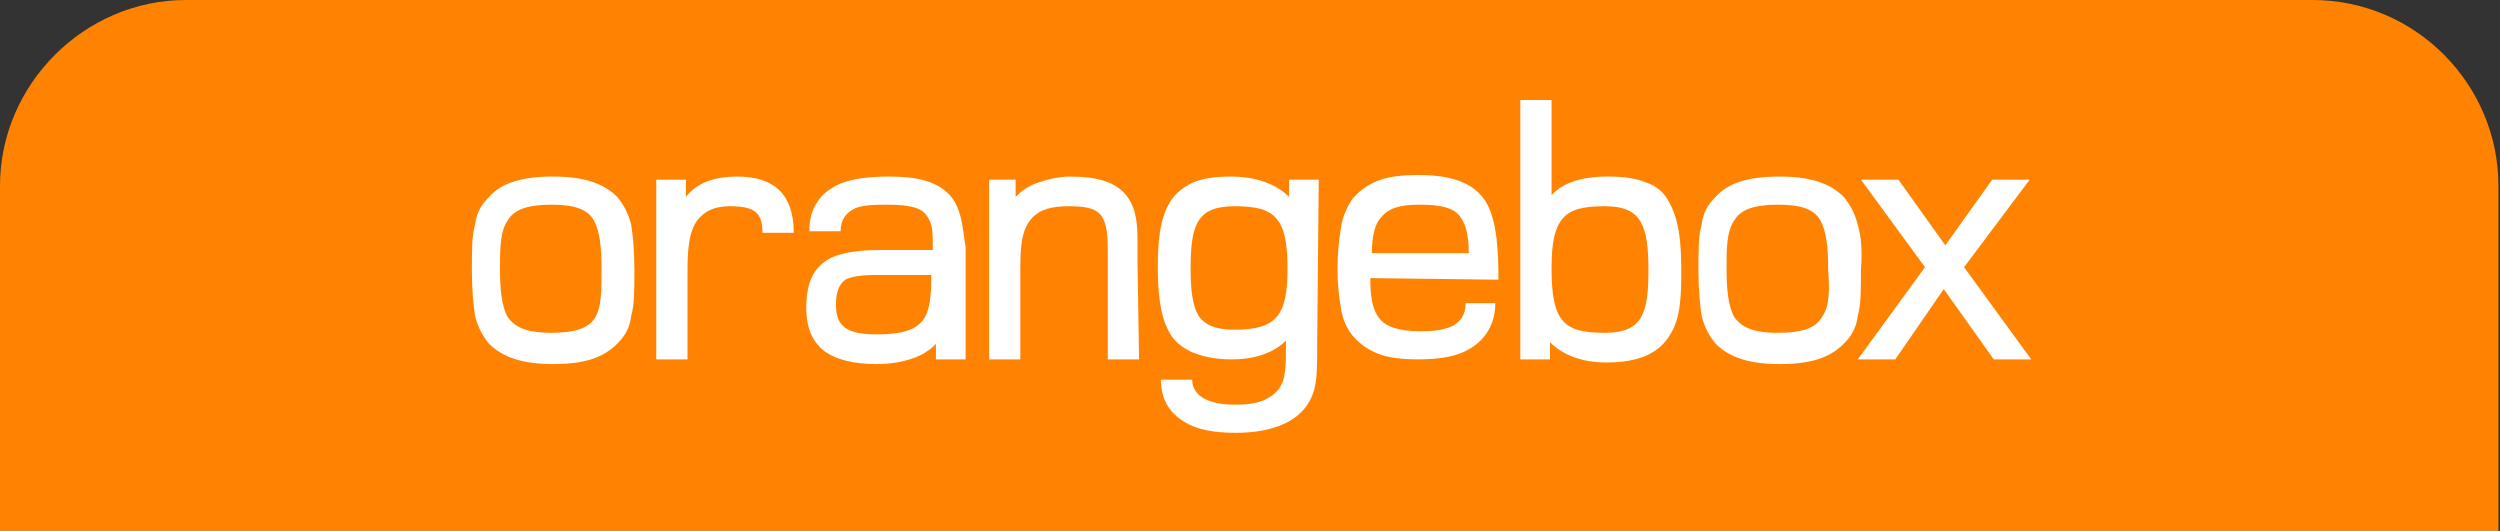
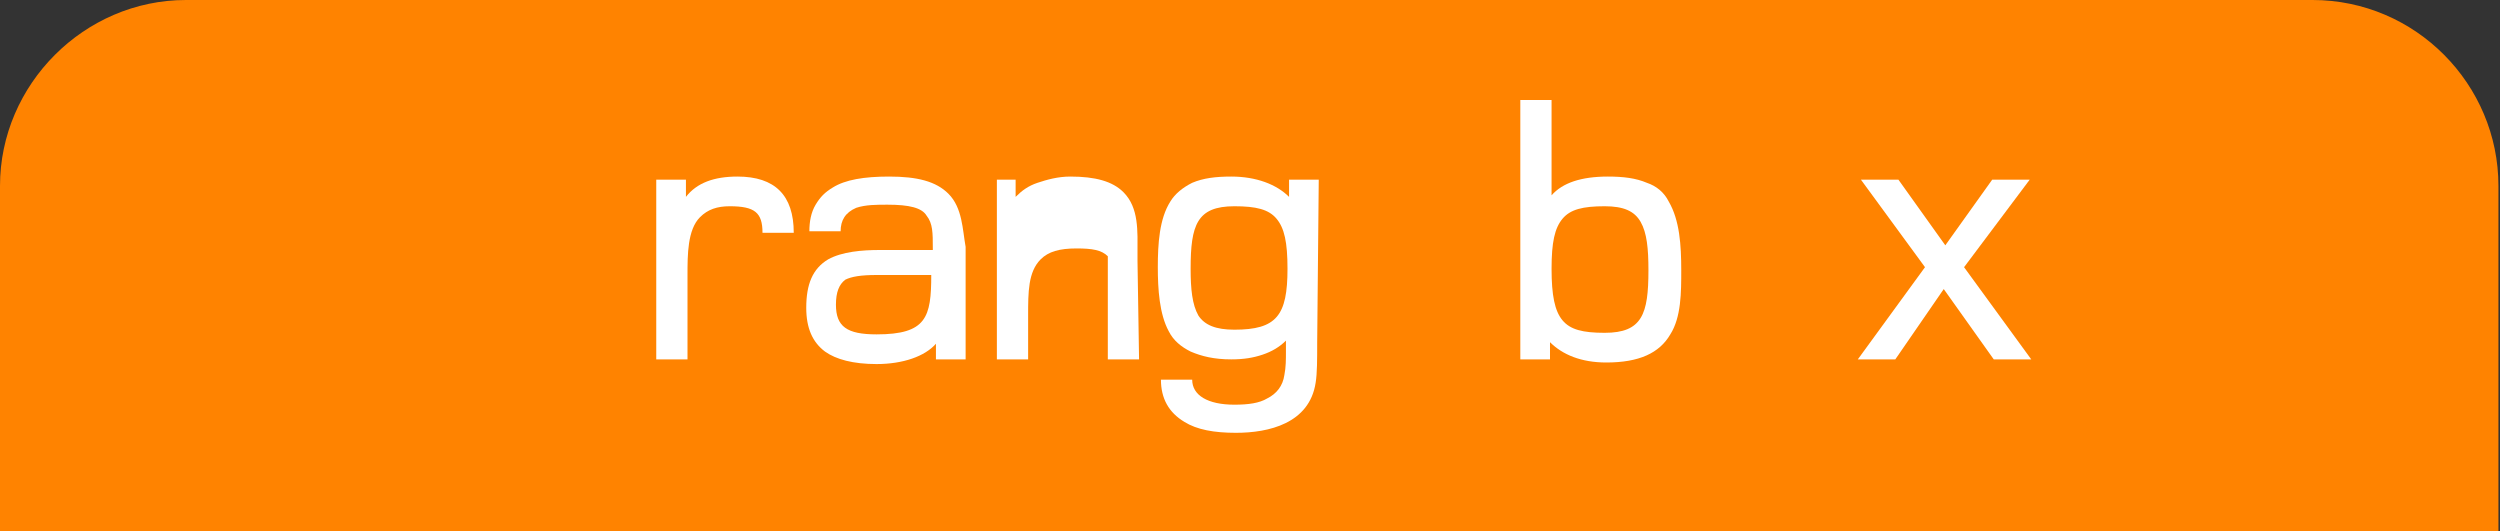
<svg xmlns="http://www.w3.org/2000/svg" version="1.1" id="Layer_1" x="0px" y="0px" viewBox="0 0 160 34" enable-background="new 0 0 160 34" xml:space="preserve">
  <rect x="0" y="0" width="160" height="34" fill="#333333" stroke="none" />
  <g>
    <g>
      <path fill="#FF8300" d="M11.9,0l136.1,0c6.6,0,11.9,5.4,11.9,11.9V34H0l0-22.1C0,5.4,5.4,0,11.9,0z" />
    </g>
    <g>
      <g>
-         <path fill="#FFFFFF" d="M40.4,14.4c-0.2-0.8-0.5-1.3-0.9-1.8c-0.9-0.9-2.2-1.3-4.1-1.3c-2,0-3.3,0.4-4.1,1.3     c-0.5,0.5-0.8,1-0.9,1.8c-0.2,0.7-0.2,1.6-0.2,2.9c0,1.3,0.1,2.2,0.2,2.9c0.2,0.8,0.5,1.3,0.9,1.8c0.9,0.9,2.2,1.3,4.1,1.3     c2,0,3.2-0.4,4.1-1.3c0.5-0.5,0.8-1,0.9-1.8c0.2-0.7,0.2-1.6,0.2-2.9C40.6,15.9,40.5,15.1,40.4,14.4z M38.1,20.3     c-0.4,0.7-1.3,1-2.8,1c-1.5,0-2.3-0.3-2.8-1c-0.4-0.7-0.5-1.8-0.5-3.1c0-1.3,0-2.4,0.5-3.1c0.4-0.7,1.3-1,2.8-1     c1.5,0,2.3,0.3,2.7,1c0.4,0.7,0.5,1.8,0.5,3.1C38.5,18.6,38.5,19.6,38.1,20.3z" />
-       </g>
+         </g>
      <path fill="#FFFFFF" d="M44,23h-2c0,0,0,0,0,0V11.5c0,0,0,0,0,0h1.9c0,0,0,0,0,0v1.1c0.7-0.9,1.8-1.3,3.3-1.3    c1.2,0,2.1,0.3,2.7,0.9c0.6,0.6,0.9,1.5,0.9,2.7c0,0,0,0,0,0c0,0,0,0,0,0h0h0h-2c0,0,0,0,0,0c0-1.3-0.5-1.7-2.1-1.7    c-0.8,0-1.4,0.2-1.9,0.7C44,14.7,44,16.3,44,17.6c0,0.1,0,0.2,0,0.3L44,23C44,23,44,23,44,23z" />
      <g>
        <path fill="#FFFFFF" d="M60.7,12.4c-0.8-0.8-2-1.1-3.8-1.1c-1.6,0-2.8,0.2-3.6,0.7c-0.5,0.3-0.8,0.6-1.1,1.1     c-0.3,0.5-0.4,1.1-0.4,1.7c0,0,0,0,0,0h2c0,0,0,0,0,0c0-0.7,0.3-1.2,1-1.5c0.6-0.2,1.3-0.2,2-0.2c1.4,0,2.2,0.2,2.5,0.7     c0.4,0.5,0.4,1.1,0.4,2.1v0.1h-3.4c-1.1,0-2.4,0.1-3.3,0.6c-1,0.6-1.4,1.6-1.4,3.1c0,1.3,0.4,2.2,1.2,2.8     c0.7,0.5,1.8,0.8,3.3,0.8c1.7,0,3.1-0.5,3.8-1.3V23c0,0,0,0,0,0h1.9c0,0,0,0,0,0v-7.1l0-0.1C61.6,14.7,61.6,13.3,60.7,12.4z      M56.1,21.4c-1.9,0-2.6-0.5-2.6-1.9c0-0.8,0.2-1.3,0.6-1.6c0.4-0.2,1-0.3,2-0.3h3.5C59.6,20.3,59.3,21.4,56.1,21.4z" />
      </g>
-       <path fill="#FFFFFF" d="M72.9,23h-2c0,0,0,0,0,0v-6.1c0-0.2,0-0.4,0-0.5c0-1.2,0-2.1-0.5-2.7c-0.4-0.4-1-0.5-2-0.5    c-1.1,0-1.8,0.2-2.3,0.7c-0.8,0.8-0.8,2.1-0.8,3.6c0,0.1,0,0.1,0,0.2V23c0,0,0,0,0,0h-2c0,0,0,0,0,0V11.5c0,0,0,0,0,0H65    c0,0,0,0,0,0v1.1c0.4-0.4,0.8-0.7,1.4-0.9c0.6-0.2,1.3-0.4,2.1-0.4c1.6,0,2.7,0.3,3.4,1c1,1,0.9,2.5,0.9,3.9c0,0.2,0,0.3,0,0.5    L72.9,23C72.9,23,72.9,23,72.9,23z" />
+       <path fill="#FFFFFF" d="M72.9,23h-2c0,0,0,0,0,0v-6.1c0-0.2,0-0.4,0-0.5c-0.4-0.4-1-0.5-2-0.5    c-1.1,0-1.8,0.2-2.3,0.7c-0.8,0.8-0.8,2.1-0.8,3.6c0,0.1,0,0.1,0,0.2V23c0,0,0,0,0,0h-2c0,0,0,0,0,0V11.5c0,0,0,0,0,0H65    c0,0,0,0,0,0v1.1c0.4-0.4,0.8-0.7,1.4-0.9c0.6-0.2,1.3-0.4,2.1-0.4c1.6,0,2.7,0.3,3.4,1c1,1,0.9,2.5,0.9,3.9c0,0.2,0,0.3,0,0.5    L72.9,23C72.9,23,72.9,23,72.9,23z" />
      <g>
        <path fill="#FFFFFF" d="M84.4,11.5h-1.9c0,0,0,0,0,0v1.1c-0.8-0.8-2.1-1.3-3.7-1.3c-1,0-1.8,0.1-2.5,0.4     c-0.6,0.3-1.1,0.7-1.4,1.2c-0.7,1.1-0.8,2.7-0.8,4.2c0,1.4,0.1,3,0.7,4.1c0.3,0.6,0.8,1,1.4,1.3c0.7,0.3,1.5,0.5,2.6,0.5     c0.8,0,1.4-0.1,2-0.3c0.6-0.2,1.1-0.5,1.5-0.9c0,0.2,0,0.5,0,0.7c0,0.5,0,1-0.1,1.5c-0.1,0.7-0.5,1.2-1.1,1.5     c-0.5,0.3-1.2,0.4-2.1,0.4c-1.7,0-2.7-0.6-2.7-1.6c0,0,0,0,0,0h-2c0,0,0,0,0,0c0,1.2,0.5,2.1,1.5,2.7c0.8,0.5,1.9,0.7,3.3,0.7     c2.1,0,4.7-0.6,5.1-3.2c0.1-0.6,0.1-1.5,0.1-2.6L84.4,11.5C84.4,11.5,84.4,11.5,84.4,11.5z M79,21.1c-1.2,0-1.9-0.3-2.3-0.9     c-0.4-0.7-0.5-1.7-0.5-3c0-2.8,0.4-4,2.8-4c1.4,0,2.2,0.2,2.7,0.8c0.5,0.6,0.7,1.5,0.7,3.2C82.4,20.2,81.7,21.1,79,21.1z" />
      </g>
      <g>
-         <path fill="#FFFFFF" d="M95.9,17.9c0-1.9-0.1-3.6-0.7-4.8c-0.7-1.3-2.1-1.9-4.4-1.9c-1.1,0-2,0.1-2.7,0.4     c-0.7,0.3-1.2,0.7-1.6,1.2c-0.3,0.5-0.6,1.1-0.7,1.9c-0.1,0.7-0.2,1.4-0.2,2.5c0,1,0.1,1.8,0.2,2.4c0.1,0.8,0.4,1.4,0.7,1.8     c0.4,0.5,0.9,0.9,1.6,1.2c0.7,0.3,1.6,0.4,2.7,0.4c1.4,0,2.5-0.2,3.3-0.7c1-0.6,1.6-1.6,1.6-2.9c0,0,0,0,0,0h-1.9c0,0,0,0,0,0     c0,1.6-1.5,1.8-2.9,1.8c-1.4,0-2.2-0.3-2.6-0.8c-0.5-0.6-0.6-1.5-0.6-2.6L95.9,17.9L95.9,17.9C95.9,17.9,95.9,17.9,95.9,17.9     C95.9,17.9,95.9,17.9,95.9,17.9z M87.8,16.2c0-1.1,0.2-1.9,0.6-2.3c0.5-0.6,1.2-0.8,2.5-0.8c1.3,0,2.1,0.2,2.5,0.7     c0.4,0.5,0.6,1.2,0.6,2.4H87.8z" />
-       </g>
+         </g>
      <g>
        <path fill="#FFFFFF" d="M106.8,12.9c-0.3-0.6-0.8-1-1.4-1.2c-0.7-0.3-1.5-0.4-2.5-0.4c-1.7,0-2.9,0.4-3.6,1.2V6.4c0,0,0,0,0,0h-2     c0,0,0,0,0,0V23c0,0,0,0,0,0h1.9c0,0,0,0,0,0v-1.1c0.8,0.8,2,1.3,3.6,1.3c2.1,0,3.4-0.6,4.1-1.8c0.7-1.1,0.7-2.7,0.7-4.1     C107.6,15.7,107.5,14.1,106.8,12.9z M102.7,21.3c-1.4,0-2.2-0.2-2.7-0.8c-0.5-0.6-0.7-1.6-0.7-3.3c0-1.7,0.2-2.6,0.7-3.2     c0.5-0.6,1.3-0.8,2.7-0.8c1.2,0,1.9,0.3,2.3,1c0.4,0.7,0.5,1.7,0.5,3.1C105.5,20.1,105.1,21.3,102.7,21.3z" />
      </g>
      <g>
-         <path fill="#FFFFFF" d="M118.9,14.4c-0.2-0.8-0.5-1.3-0.9-1.8c-0.9-0.9-2.2-1.3-4.1-1.3c-2,0-3.3,0.4-4.1,1.3     c-0.5,0.5-0.8,1-0.9,1.8c-0.2,0.7-0.2,1.6-0.2,2.9c0,1.3,0.1,2.2,0.2,2.9c0.2,0.8,0.5,1.3,0.9,1.8c0.9,0.9,2.2,1.3,4.1,1.3     c2,0,3.2-0.4,4.1-1.3c0.5-0.5,0.8-1,0.9-1.8c0.2-0.7,0.2-1.6,0.2-2.9C119.2,15.9,119.1,15.1,118.9,14.4z M116.6,20.3     c-0.4,0.7-1.3,1-2.8,1c-1.5,0-2.3-0.3-2.8-1c-0.4-0.7-0.5-1.8-0.5-3.1c0-1.3,0-2.4,0.5-3.1c0.4-0.7,1.3-1,2.8-1     c1.5,0,2.3,0.3,2.7,1c0.4,0.7,0.5,1.8,0.5,3.1C117.1,18.6,117.1,19.6,116.6,20.3z" />
-       </g>
+         </g>
      <polygon fill="#FFFFFF" points="130,23 130,23 130,23 127.6,23 127.6,23 124.4,18.5 121.3,23 121.3,23 118.9,23 118.9,23     118.9,23 123.2,17.1 119.1,11.5 119.1,11.5 119.1,11.5 121.5,11.5 121.5,11.5 124.5,15.7 127.5,11.5 127.5,11.5 129.9,11.5     129.9,11.5 129.9,11.5 125.7,17.1 130,23 130,23   " />
    </g>
  </g>
</svg>